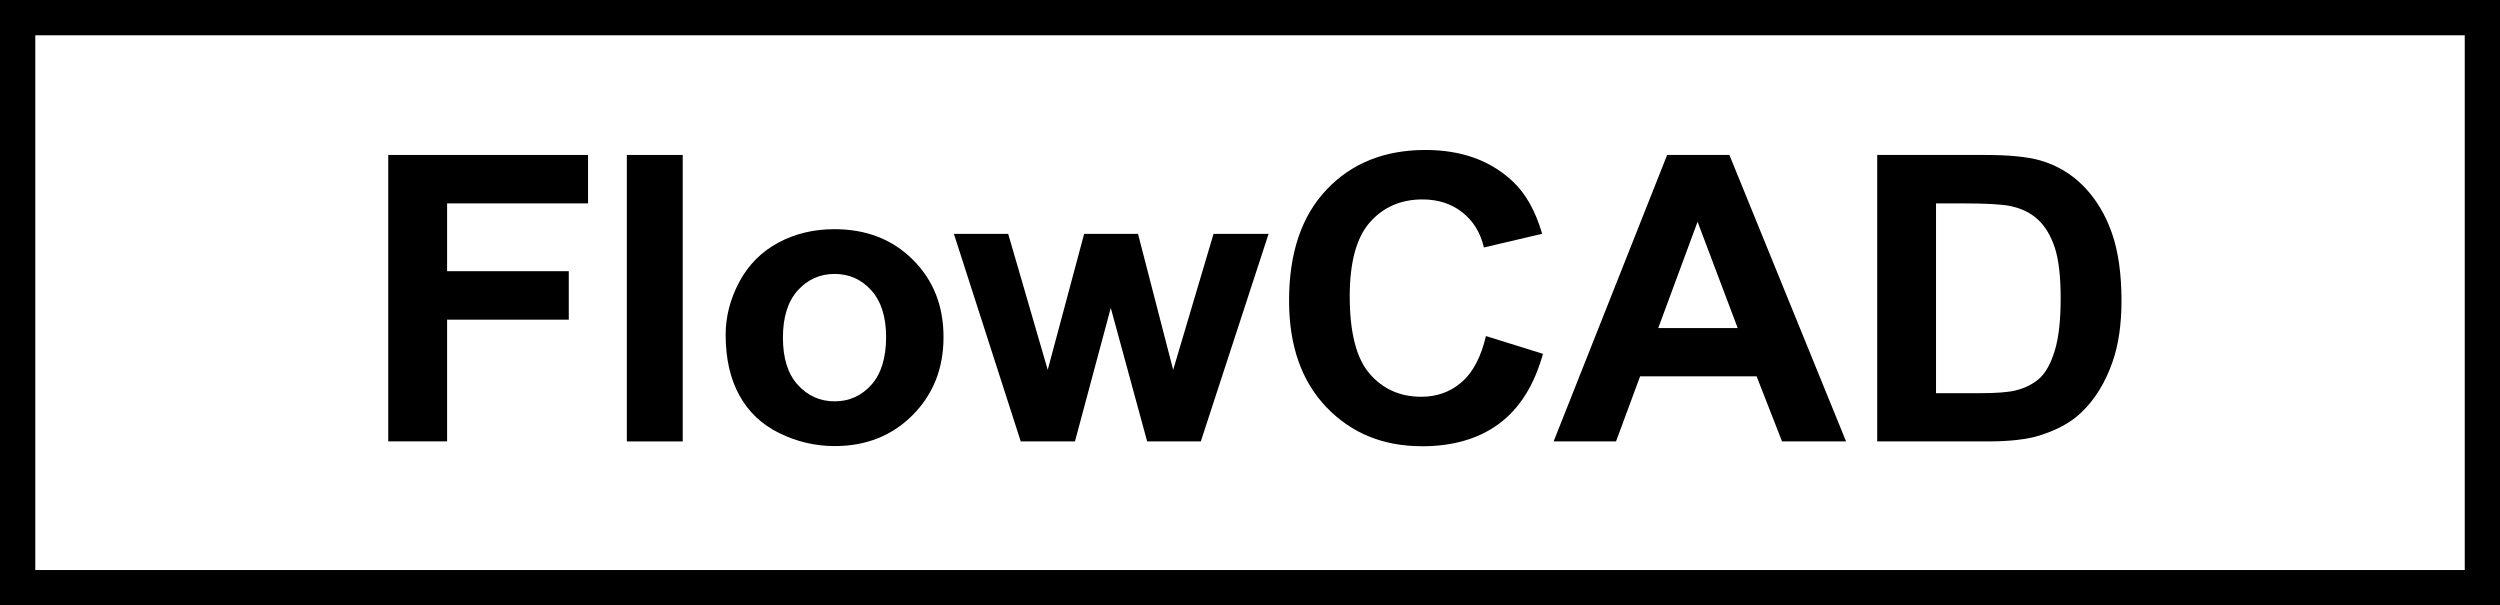
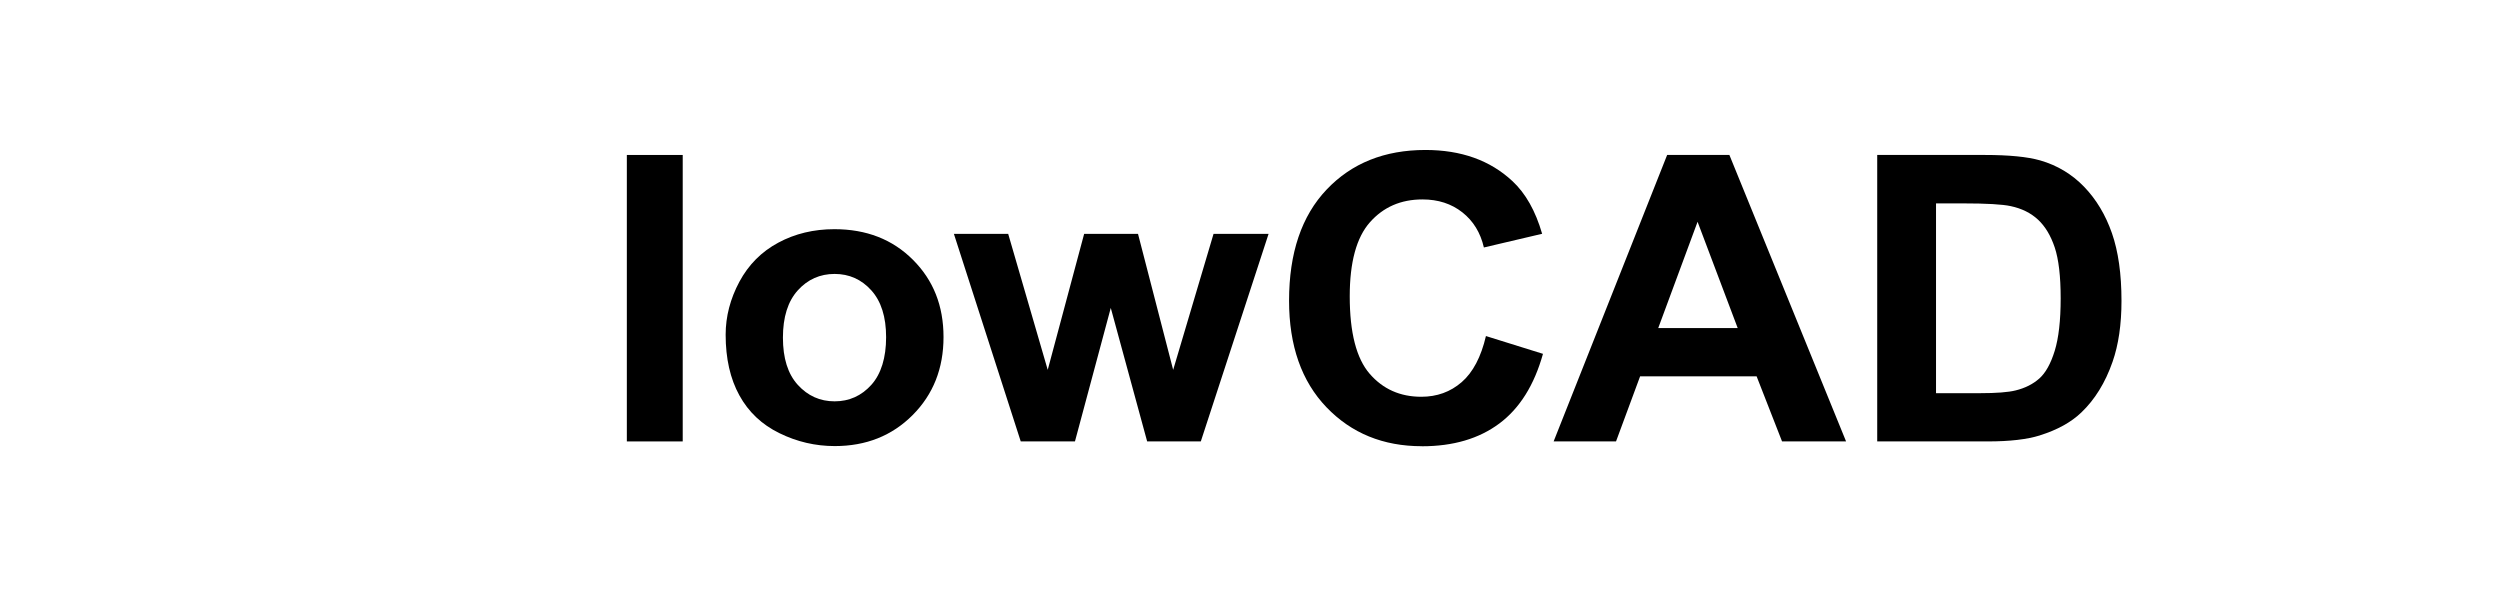
<svg xmlns="http://www.w3.org/2000/svg" viewBox="0 0 536.9 130">
  <g id="Ebene_1" data-name="Ebene 1" />
  <g id="Ebene_2" data-name="Ebene 2">
    <g id="FlowCAD">
      <g>
-         <path d="M0,0V130H536.9V0H0ZM529.33,122.42H7.58V7.58H529.33V122.42Z" />
-         <polygon points="96.02 68.65 122.15 68.65 122.15 58.24 96.02 58.24 96.02 43.68 126.29 43.68 126.29 33.28 83.38 33.28 83.38 94.79 96.02 94.79 96.02 68.65" />
        <rect x="134.62" y="33.28" width="12" height="61.52" />
        <path d="M167.39,93.03c3.77,1.85,7.73,2.77,11.89,2.77,6.72,0,12.29-2.22,16.71-6.65,4.43-4.44,6.64-10.02,6.64-16.76s-2.19-12.22-6.57-16.6c-4.38-4.38-10-6.57-16.86-6.57-4.44,0-8.46,.96-12.06,2.9-3.6,1.93-6.38,4.73-8.35,8.39-1.96,3.66-2.95,7.46-2.95,11.37,0,5.12,.98,9.46,2.95,13.03,1.96,3.57,4.83,6.28,8.6,8.12Zm3.95-30.68c2.13-2.35,4.77-3.52,7.9-3.52s5.76,1.17,7.88,3.52c2.12,2.35,3.18,5.71,3.18,10.07s-1.06,7.89-3.18,10.24c-2.12,2.35-4.75,3.53-7.88,3.53s-5.76-1.18-7.9-3.53-3.2-5.73-3.2-10.15,1.07-7.81,3.2-10.16Z" />
        <polygon points="230.86 94.79 238.55 66.13 246.36 94.79 257.89 94.79 272.44 50.23 260.62 50.23 251.95 79.43 244.4 50.23 232.83 50.23 225.01 79.43 216.52 50.23 204.86 50.23 219.21 94.79 230.86 94.79" />
        <path d="M305.37,95.84c6.72,0,12.26-1.63,16.63-4.89,4.37-3.26,7.49-8.24,9.37-14.96l-12.25-3.82c-1.05,4.5-2.79,7.8-5.21,9.9-2.42,2.1-5.31,3.14-8.67,3.14-4.55,0-8.25-1.65-11.1-4.95-2.85-3.3-4.27-8.84-4.27-16.62,0-7.33,1.44-12.63,4.33-15.9,2.89-3.27,6.65-4.91,11.29-4.91,3.36,0,6.21,.92,8.56,2.77,2.35,1.85,3.89,4.36,4.63,7.55l12.51-2.94c-1.42-4.92-3.56-8.7-6.4-11.33-4.78-4.45-11-6.67-18.66-6.67-8.77,0-15.84,2.83-21.22,8.5-5.38,5.66-8.07,13.62-8.07,23.86,0,9.68,2.68,17.31,8.03,22.89,5.35,5.58,12.18,8.37,20.49,8.37Z" />
        <path d="M352.23,80.82h25.02l5.46,13.97h13.75l-25.06-61.52h-13.36l-24.38,61.52h13.4l5.17-13.97Zm12.34-33.19l8.62,22.83h-17.07l8.45-22.83Z" />
        <path d="M438.11,93.49c3.73-1.17,6.69-2.81,8.88-4.91,2.9-2.77,5.14-6.39,6.7-10.87,1.28-3.66,1.92-8.03,1.92-13.09,0-5.76-.68-10.61-2.05-14.54-1.37-3.93-3.36-7.25-5.98-9.97-2.62-2.71-5.76-4.6-9.43-5.66-2.73-.78-6.7-1.17-11.91-1.17h-23.09v61.52h23.78c4.67,0,8.4-.43,11.18-1.3Zm-22.33-9.06V43.68h5.68c5.15,0,8.61,.2,10.37,.59,2.36,.5,4.31,1.47,5.85,2.9,1.54,1.43,2.73,3.41,3.59,5.96,.85,2.55,1.28,6.2,1.28,10.95s-.43,8.51-1.28,11.27c-.85,2.76-1.96,4.74-3.31,5.94-1.35,1.2-3.05,2.06-5.1,2.56-1.56,.39-4.11,.59-7.64,.59h-9.43Z" />
      </g>
    </g>
  </g>
</svg>